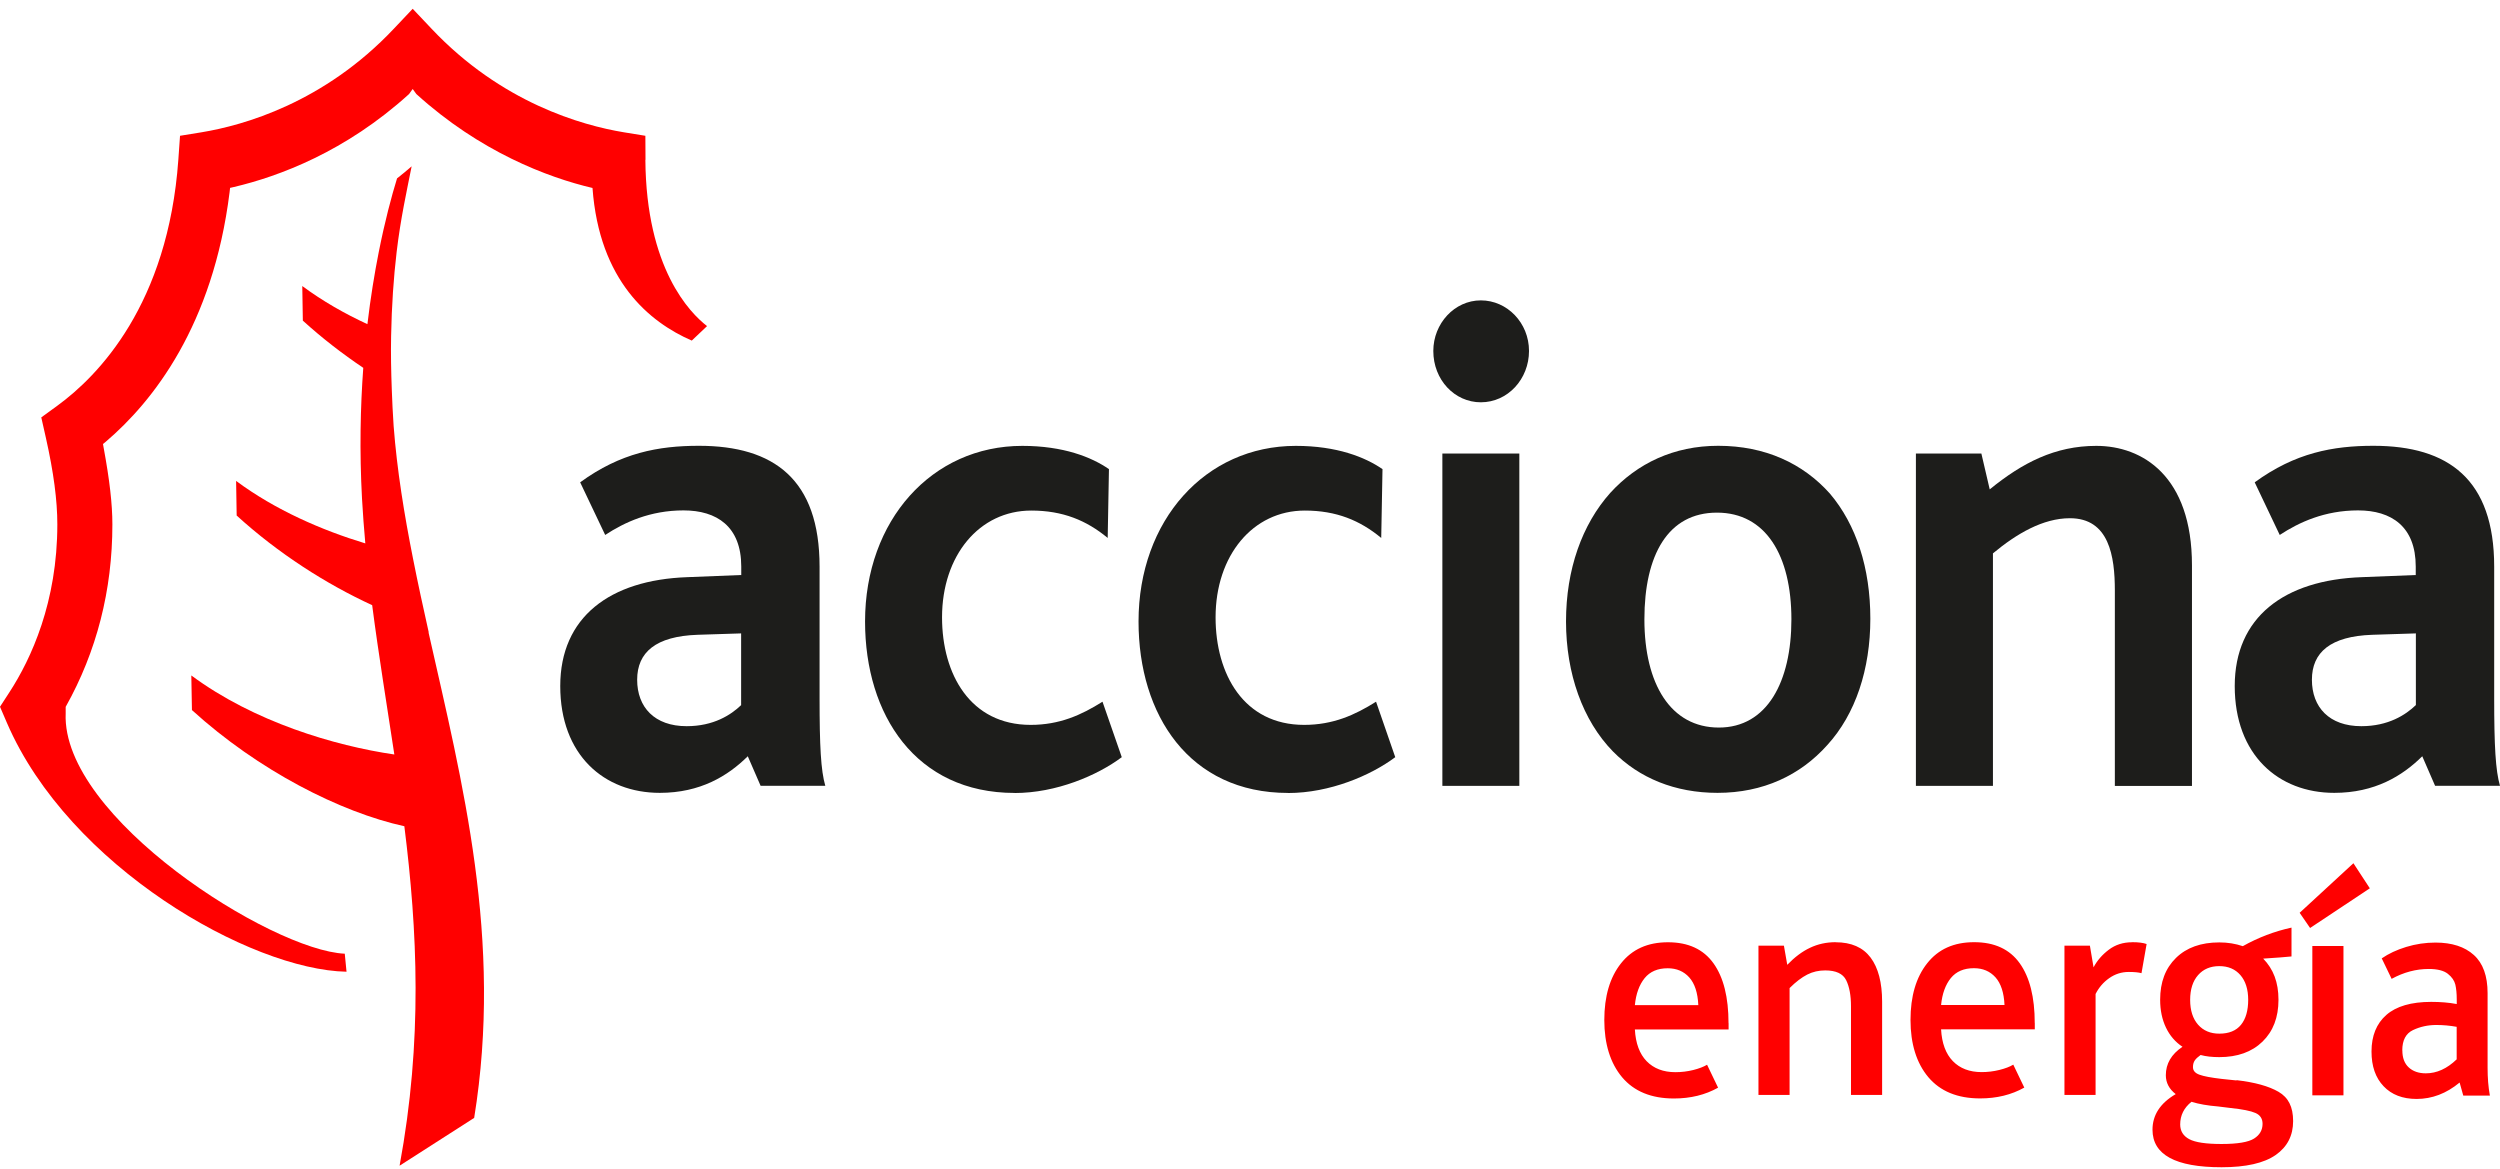
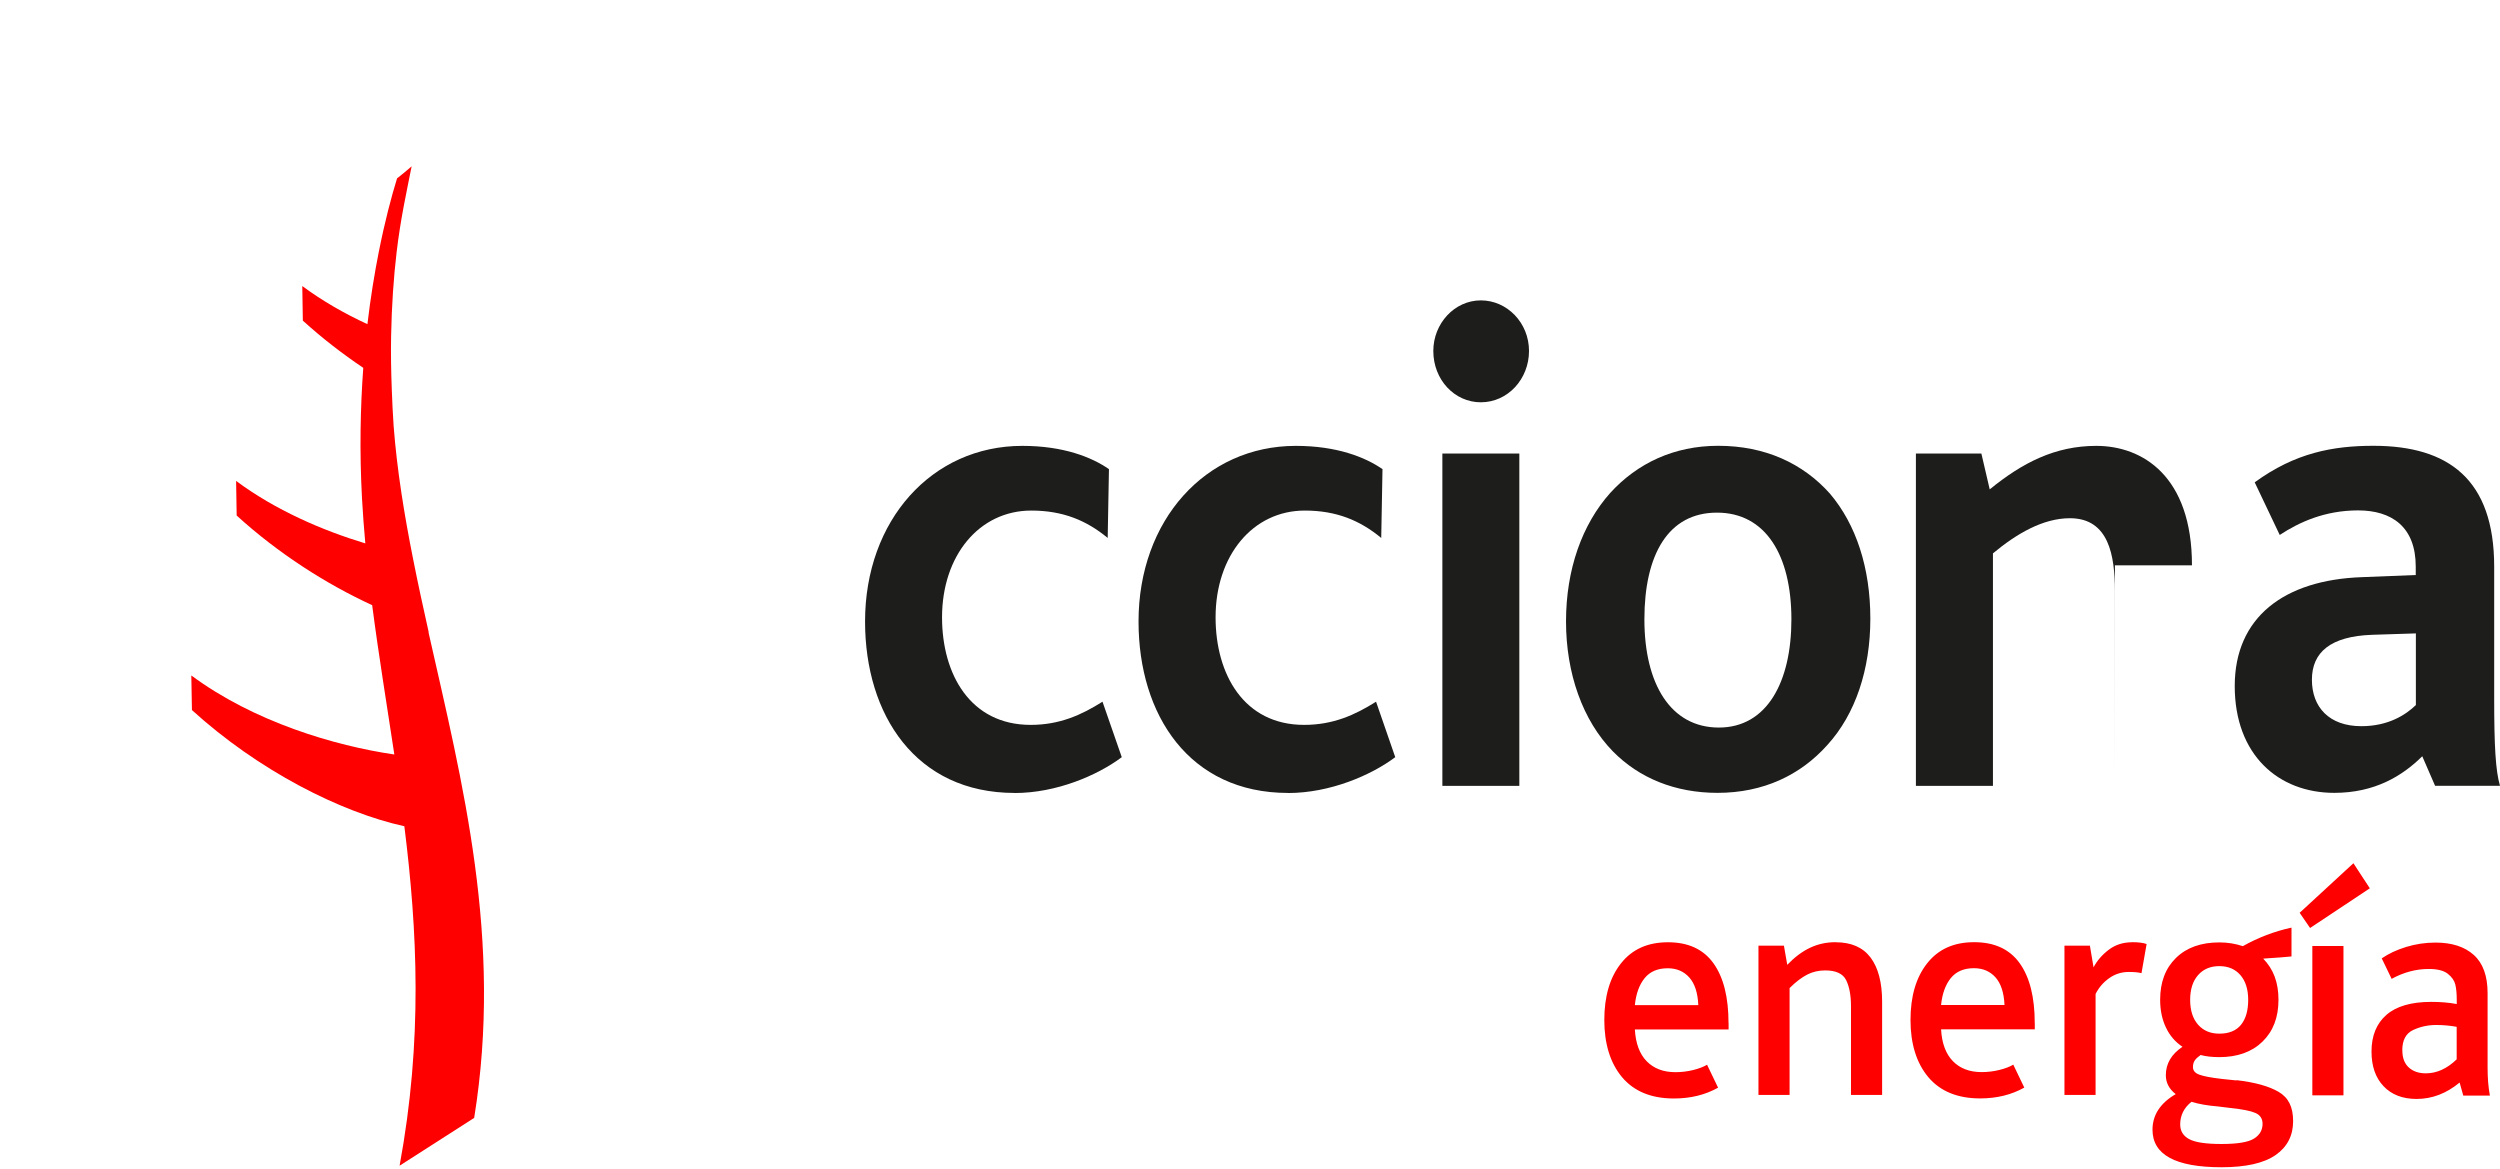
<svg xmlns="http://www.w3.org/2000/svg" width="169" height="79" viewBox="0 0 169 79" fill="none">
-   <path d="M55.791 53.125C55.488 52.083 55.403 50.417 55.403 47.186V38.305C55.403 32.413 52.323 30.136 47.247 30.136C44.513 30.136 41.954 30.608 39.219 32.605L40.911 36.163C42.214 35.307 43.949 34.503 46.205 34.503C48.46 34.503 50.109 35.592 50.109 38.3V38.871L46.465 39.016C41.215 39.203 37.873 41.724 37.873 46.377C37.873 51.03 40.826 53.597 44.603 53.597C47.337 53.597 49.204 52.456 50.55 51.123L51.417 53.12H55.801L55.791 53.125ZM50.105 47.663C49.413 48.327 48.242 49.09 46.418 49.09C44.247 49.09 43.072 47.808 43.072 45.951C43.072 44.094 44.333 43.01 47.152 42.912L50.1 42.818V47.663H50.105Z" fill="#1D1D1B" />
  <path d="M68.591 53.603C61.91 53.603 58.478 48.327 58.478 42.014C58.478 35.178 62.99 30.141 69.108 30.141C71.885 30.141 73.795 30.903 74.965 31.713L74.88 36.365C73.449 35.178 71.842 34.514 69.715 34.514C66.198 34.514 63.682 37.553 63.682 41.734C63.682 45.578 65.592 49.002 69.672 49.002C71.624 49.002 73.098 48.338 74.529 47.435L75.832 51.185C74.183 52.42 71.406 53.608 68.587 53.608" fill="#1D1D1B" />
  <path d="M87.073 53.603C80.392 53.603 76.965 48.327 76.965 42.014C76.965 35.178 81.477 30.141 87.595 30.141C90.372 30.141 92.282 30.903 93.457 31.713L93.371 36.365C91.936 35.178 90.334 34.514 88.206 34.514C84.69 34.514 82.173 37.553 82.173 41.734C82.173 45.578 84.083 49.002 88.159 49.002C90.111 49.002 91.59 48.338 93.021 47.435L94.319 51.185C92.67 52.42 89.893 53.608 87.073 53.608" fill="#1D1D1B" />
  <path d="M97.504 30.66H102.707V53.125H97.504V30.66ZM100.105 27.195C98.328 27.195 96.892 25.675 96.892 23.724C96.892 21.872 98.323 20.306 100.105 20.306C101.887 20.306 103.361 21.826 103.361 23.724C103.361 25.623 101.93 27.195 100.105 27.195Z" fill="#1D1D1B" />
  <path d="M126.435 41.822C126.435 38.399 125.478 35.458 123.701 33.367C121.876 31.323 119.317 30.136 116.152 30.136C113.157 30.136 110.683 31.318 108.858 33.315C106.949 35.452 105.863 38.492 105.863 42.009C105.863 45.526 106.991 48.706 109.034 50.796C110.811 52.601 113.242 53.597 116.104 53.597C119.184 53.597 121.701 52.409 123.525 50.366C125.435 48.275 126.435 45.241 126.435 41.822ZM121.099 41.869C121.099 46.097 119.45 49.183 116.194 49.183C112.939 49.183 111.161 46.242 111.161 41.869C111.161 37.496 112.768 34.654 116.066 34.654C119.365 34.654 121.099 37.548 121.099 41.869Z" fill="#1D1D1B" />
-   <path d="M142.964 53.125V39.924C142.964 37.595 142.576 35.032 139.927 35.032C138.107 35.032 136.325 36.075 134.723 37.408V53.125H129.515V30.66H133.941L134.505 33.082C136.718 31.277 138.931 30.141 141.708 30.141C144.831 30.141 148.177 32.179 148.177 38.217V53.131H142.969L142.964 53.125Z" fill="#1D1D1B" />
+   <path d="M142.964 53.125V39.924C142.964 37.595 142.576 35.032 139.927 35.032C138.107 35.032 136.325 36.075 134.723 37.408V53.125H129.515V30.66H133.941L134.505 33.082C136.718 31.277 138.931 30.141 141.708 30.141C144.831 30.141 148.177 32.179 148.177 38.217H142.969L142.964 53.125Z" fill="#1D1D1B" />
  <path d="M169 53.125C168.697 52.083 168.607 50.417 168.607 47.186V38.305C168.607 32.413 165.522 30.136 160.446 30.136C157.712 30.136 155.153 30.608 152.418 32.605L154.11 36.163C155.413 35.307 157.148 34.503 159.404 34.503C161.659 34.503 163.304 35.592 163.304 38.3V38.871L159.66 39.016C154.409 39.203 151.068 41.724 151.068 46.377C151.068 51.03 154.02 53.597 157.797 53.597C160.532 53.597 162.399 52.456 163.745 51.123L164.612 53.12H168.995L169 53.125ZM163.313 47.663C162.621 48.327 161.451 49.09 159.626 49.09C157.456 49.09 156.285 47.808 156.285 45.951C156.285 44.094 157.541 43.01 160.366 42.912L163.313 42.818V47.663Z" fill="#1D1D1B" />
  <path d="M28.983 42.751C28.609 41.081 28.249 39.426 27.922 37.771C27.325 34.763 26.837 31.775 26.609 28.792C26.548 27.957 26.519 27.163 26.486 26.37C26.439 25.109 26.415 23.885 26.439 22.723C26.477 20.659 26.609 18.755 26.813 17.033C27.078 14.782 27.505 12.873 27.827 11.244C27.5 11.529 27.173 11.799 26.841 12.058C26.467 13.267 26.017 14.953 25.6 17.059C25.316 18.49 25.05 20.124 24.837 21.914C23.301 21.203 21.804 20.353 20.434 19.336L20.472 21.675C21.761 22.848 23.145 23.916 24.557 24.866C24.363 27.527 24.297 30.478 24.472 33.71C24.529 34.726 24.605 35.733 24.695 36.734C21.738 35.837 18.615 34.477 15.961 32.511L15.999 34.851C18.818 37.419 22.064 39.488 25.159 40.91C25.595 44.281 26.149 47.617 26.657 51.004C22.619 50.413 17.169 48.799 12.933 45.661L12.975 48.001C17.463 52.083 23.012 54.905 27.334 55.854C28.216 62.893 28.585 70.3 27.012 78.802L32.054 75.57C34.007 63.521 31.258 52.908 28.969 42.751" fill="#FF0000" />
-   <path d="M43.636 10.798C43.636 10.798 43.627 9.646 43.627 9.179C43.205 9.112 42.162 8.941 42.162 8.941C39.343 8.474 33.898 6.949 29.173 1.943C29.173 1.943 28.287 1.004 27.898 0.594C27.509 1.004 26.623 1.943 26.623 1.943C21.903 6.949 16.458 8.474 13.634 8.941C13.634 8.941 12.591 9.112 12.17 9.179C12.136 9.646 12.056 10.793 12.056 10.793C11.359 20.586 6.635 25.415 3.881 27.423C3.881 27.423 3.109 27.988 2.791 28.216C2.881 28.616 3.104 29.607 3.104 29.607C3.625 31.925 3.876 33.834 3.876 35.447C3.876 40.697 2.114 44.525 0.63 46.807C0.63 46.807 0.18 47.497 0 47.777C0.133 48.089 0.464 48.856 0.464 48.856C4.663 58.593 16.937 65.559 23.425 65.689L23.306 64.47C18.373 64.257 4.142 55.257 4.44 48.224V47.783C6.535 44.048 7.597 39.898 7.597 35.453C7.597 34.078 7.407 32.434 7.009 30.281L6.962 30.016L7.156 29.856C10.35 27.132 14.397 21.997 15.52 12.997L15.553 12.701L15.823 12.639C18.852 11.923 23.358 10.258 27.652 6.357L27.898 6.015L28.145 6.357C32.443 10.258 37.025 11.996 40.053 12.707C40.513 18.999 43.906 21.779 46.764 23.024C46.977 22.822 47.413 22.407 47.797 22.044C46.641 21.151 43.684 18.158 43.627 10.808" fill="#FF0000" />
  <path d="M162.394 71.006C162.394 70.321 162.636 69.864 163.114 69.636C163.593 69.408 164.119 69.289 164.692 69.289C165.152 69.289 165.612 69.33 166.071 69.413V71.612C165.422 72.24 164.726 72.557 163.986 72.557C163.503 72.557 163.114 72.422 162.83 72.157C162.541 71.893 162.399 71.509 162.399 71.006M168.313 74.045C168.209 73.475 168.161 72.852 168.161 72.183V67.136C168.161 65.979 167.853 65.118 167.232 64.558C166.612 63.998 165.749 63.718 164.64 63.718C163.963 63.718 163.304 63.816 162.659 64.013C162.015 64.21 161.465 64.47 161.006 64.786L161.674 66.171C162.489 65.725 163.328 65.502 164.181 65.502C164.768 65.502 165.199 65.611 165.474 65.829C165.749 66.047 165.915 66.29 165.981 66.56C166.043 66.83 166.076 67.162 166.076 67.556V67.873C165.555 67.774 164.977 67.727 164.351 67.727C163.001 67.727 161.986 68.023 161.318 68.609C160.65 69.195 160.314 70.02 160.314 71.083C160.314 72.074 160.584 72.858 161.129 73.428C161.669 73.999 162.413 74.289 163.361 74.289C164.408 74.289 165.375 73.921 166.27 73.179L166.517 74.061H168.318L168.313 74.045ZM156.162 62.732L160.2 60.05L159.091 58.354L155.456 61.705L156.162 62.732ZM156.314 74.045H158.418V63.951H156.314V74.045ZM150.172 77.334C149.125 77.334 148.4 77.225 147.992 77.007C147.585 76.789 147.381 76.457 147.381 76.011C147.381 75.399 147.637 74.886 148.144 74.481C148.642 74.637 149.243 74.74 149.945 74.797L150.788 74.901C151.594 74.984 152.153 75.098 152.471 75.238C152.788 75.378 152.949 75.622 152.949 75.97C152.949 76.39 152.76 76.722 152.376 76.966C151.992 77.21 151.258 77.334 150.177 77.334M150.025 65.31C150.627 65.31 151.101 65.512 151.452 65.917C151.802 66.322 151.978 66.882 151.978 67.592C151.978 68.303 151.817 68.879 151.49 69.278C151.163 69.678 150.675 69.875 150.025 69.875C149.424 69.875 148.945 69.672 148.589 69.268C148.234 68.863 148.054 68.303 148.054 67.592C148.054 66.882 148.234 66.322 148.589 65.917C148.945 65.512 149.424 65.31 150.025 65.31ZM151.191 73.039L150.196 72.935C149.48 72.852 148.978 72.759 148.684 72.65C148.39 72.546 148.244 72.375 148.244 72.136C148.244 71.955 148.286 71.805 148.367 71.685C148.447 71.566 148.58 71.447 148.76 71.317C149.116 71.415 149.537 71.462 150.025 71.462C151.248 71.462 152.224 71.115 152.945 70.414C153.665 69.714 154.025 68.775 154.025 67.587C154.025 66.399 153.679 65.512 152.992 64.802C153.873 64.745 154.508 64.698 154.906 64.656V62.706C153.76 62.955 152.66 63.375 151.613 63.961C151.13 63.795 150.599 63.707 150.025 63.707C148.789 63.707 147.812 64.055 147.097 64.755C146.381 65.455 146.026 66.394 146.026 67.582C146.026 68.293 146.158 68.92 146.419 69.465C146.68 70.01 147.054 70.445 147.537 70.762C146.784 71.265 146.41 71.908 146.41 72.686C146.41 73.189 146.632 73.615 147.078 73.962C146.03 74.574 145.509 75.378 145.509 76.369C145.509 78.06 147.064 78.906 150.177 78.906C151.821 78.906 153.039 78.631 153.831 78.081C154.622 77.531 155.015 76.763 155.015 75.788C155.015 74.813 154.688 74.191 154.03 73.807C153.371 73.423 152.423 73.163 151.186 73.018M144.125 63.697C143.528 63.697 143.002 63.863 142.557 64.2C142.111 64.537 141.765 64.931 141.524 65.393L141.277 63.925H139.557V74.019H141.661V67.193C141.879 66.763 142.182 66.405 142.581 66.124C142.979 65.844 143.415 65.704 143.903 65.704C144.272 65.704 144.561 65.73 144.765 65.787L145.111 63.816C144.884 63.733 144.557 63.692 144.135 63.692M133.439 65.45C134.041 65.45 134.524 65.658 134.894 66.067C135.264 66.482 135.467 67.105 135.505 67.94H131.217C131.292 67.172 131.515 66.565 131.875 66.119C132.24 65.673 132.757 65.45 133.434 65.45M137.548 69.159C137.548 67.416 137.211 66.067 136.534 65.118C135.856 64.169 134.832 63.692 133.453 63.692C132.074 63.692 131.027 64.169 130.278 65.118C129.525 66.067 129.15 67.349 129.15 68.951C129.15 70.554 129.553 71.862 130.354 72.816C131.16 73.77 132.325 74.253 133.856 74.253C134.979 74.253 135.974 74.009 136.842 73.521L136.098 71.97C135.865 72.111 135.553 72.23 135.159 72.328C134.761 72.427 134.363 72.474 133.956 72.474C133.141 72.474 132.491 72.225 132.013 71.732C131.534 71.239 131.269 70.523 131.217 69.584H137.552V69.164L137.548 69.159ZM124.094 63.692C123.468 63.692 122.89 63.816 122.359 64.07C121.829 64.319 121.317 64.703 120.819 65.222L120.592 63.925H118.872V74.019H120.976V66.794C121.397 66.373 121.796 66.073 122.17 65.881C122.544 65.689 122.952 65.6 123.383 65.6C124.108 65.6 124.582 65.818 124.8 66.259C125.018 66.7 125.127 67.292 125.127 68.028V74.019H127.231V67.717C127.231 66.42 126.97 65.424 126.454 64.734C125.937 64.044 125.151 63.697 124.089 63.697M112.739 65.455C113.341 65.455 113.825 65.663 114.194 66.073C114.564 66.488 114.768 67.11 114.806 67.945H110.517C110.593 67.177 110.815 66.571 111.176 66.124C111.54 65.678 112.057 65.455 112.735 65.455M116.848 69.164C116.848 67.421 116.512 66.073 115.834 65.123C115.156 64.174 114.133 63.697 112.754 63.697C111.375 63.697 110.332 64.174 109.579 65.123C108.825 66.073 108.451 67.354 108.451 68.957C108.451 70.559 108.853 71.867 109.654 72.821C110.46 73.776 111.626 74.258 113.156 74.258C114.28 74.258 115.275 74.014 116.142 73.527L115.398 71.976C115.166 72.116 114.853 72.235 114.46 72.334C114.062 72.432 113.664 72.479 113.256 72.479C112.441 72.479 111.792 72.23 111.313 71.737C110.834 71.244 110.569 70.528 110.517 69.59H116.853V69.169L116.848 69.164Z" fill="#FF0000" />
</svg>